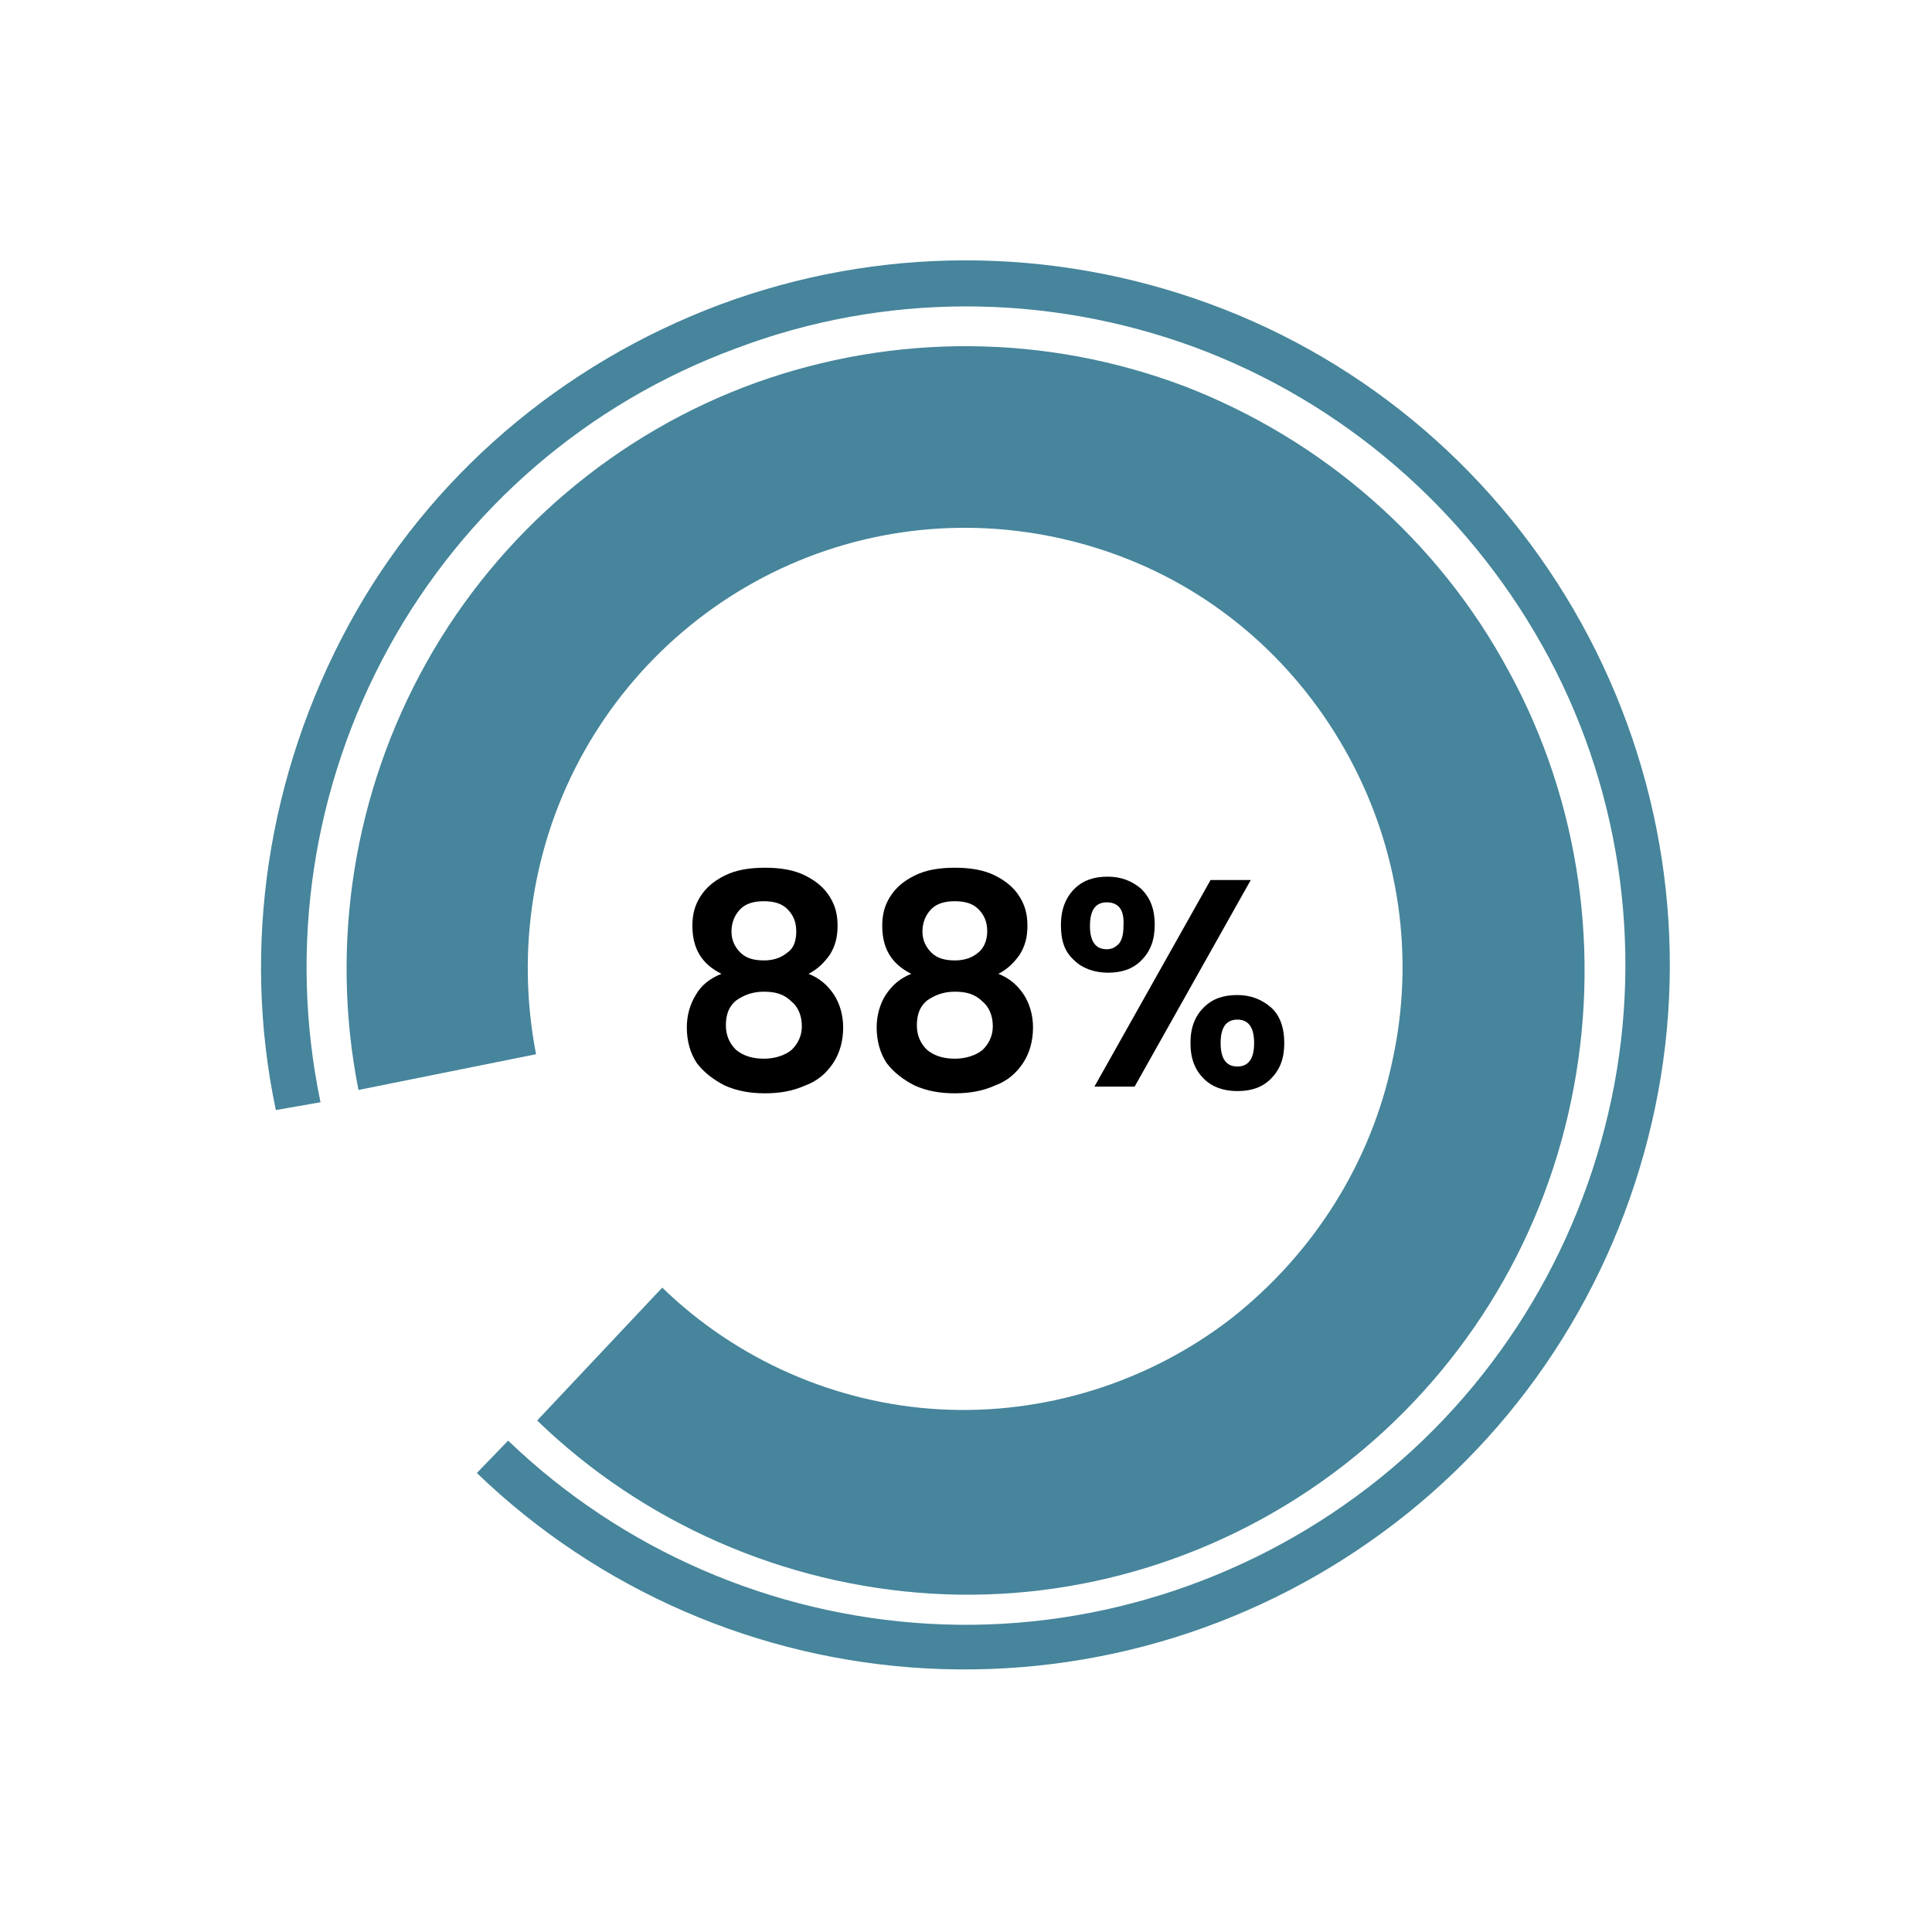
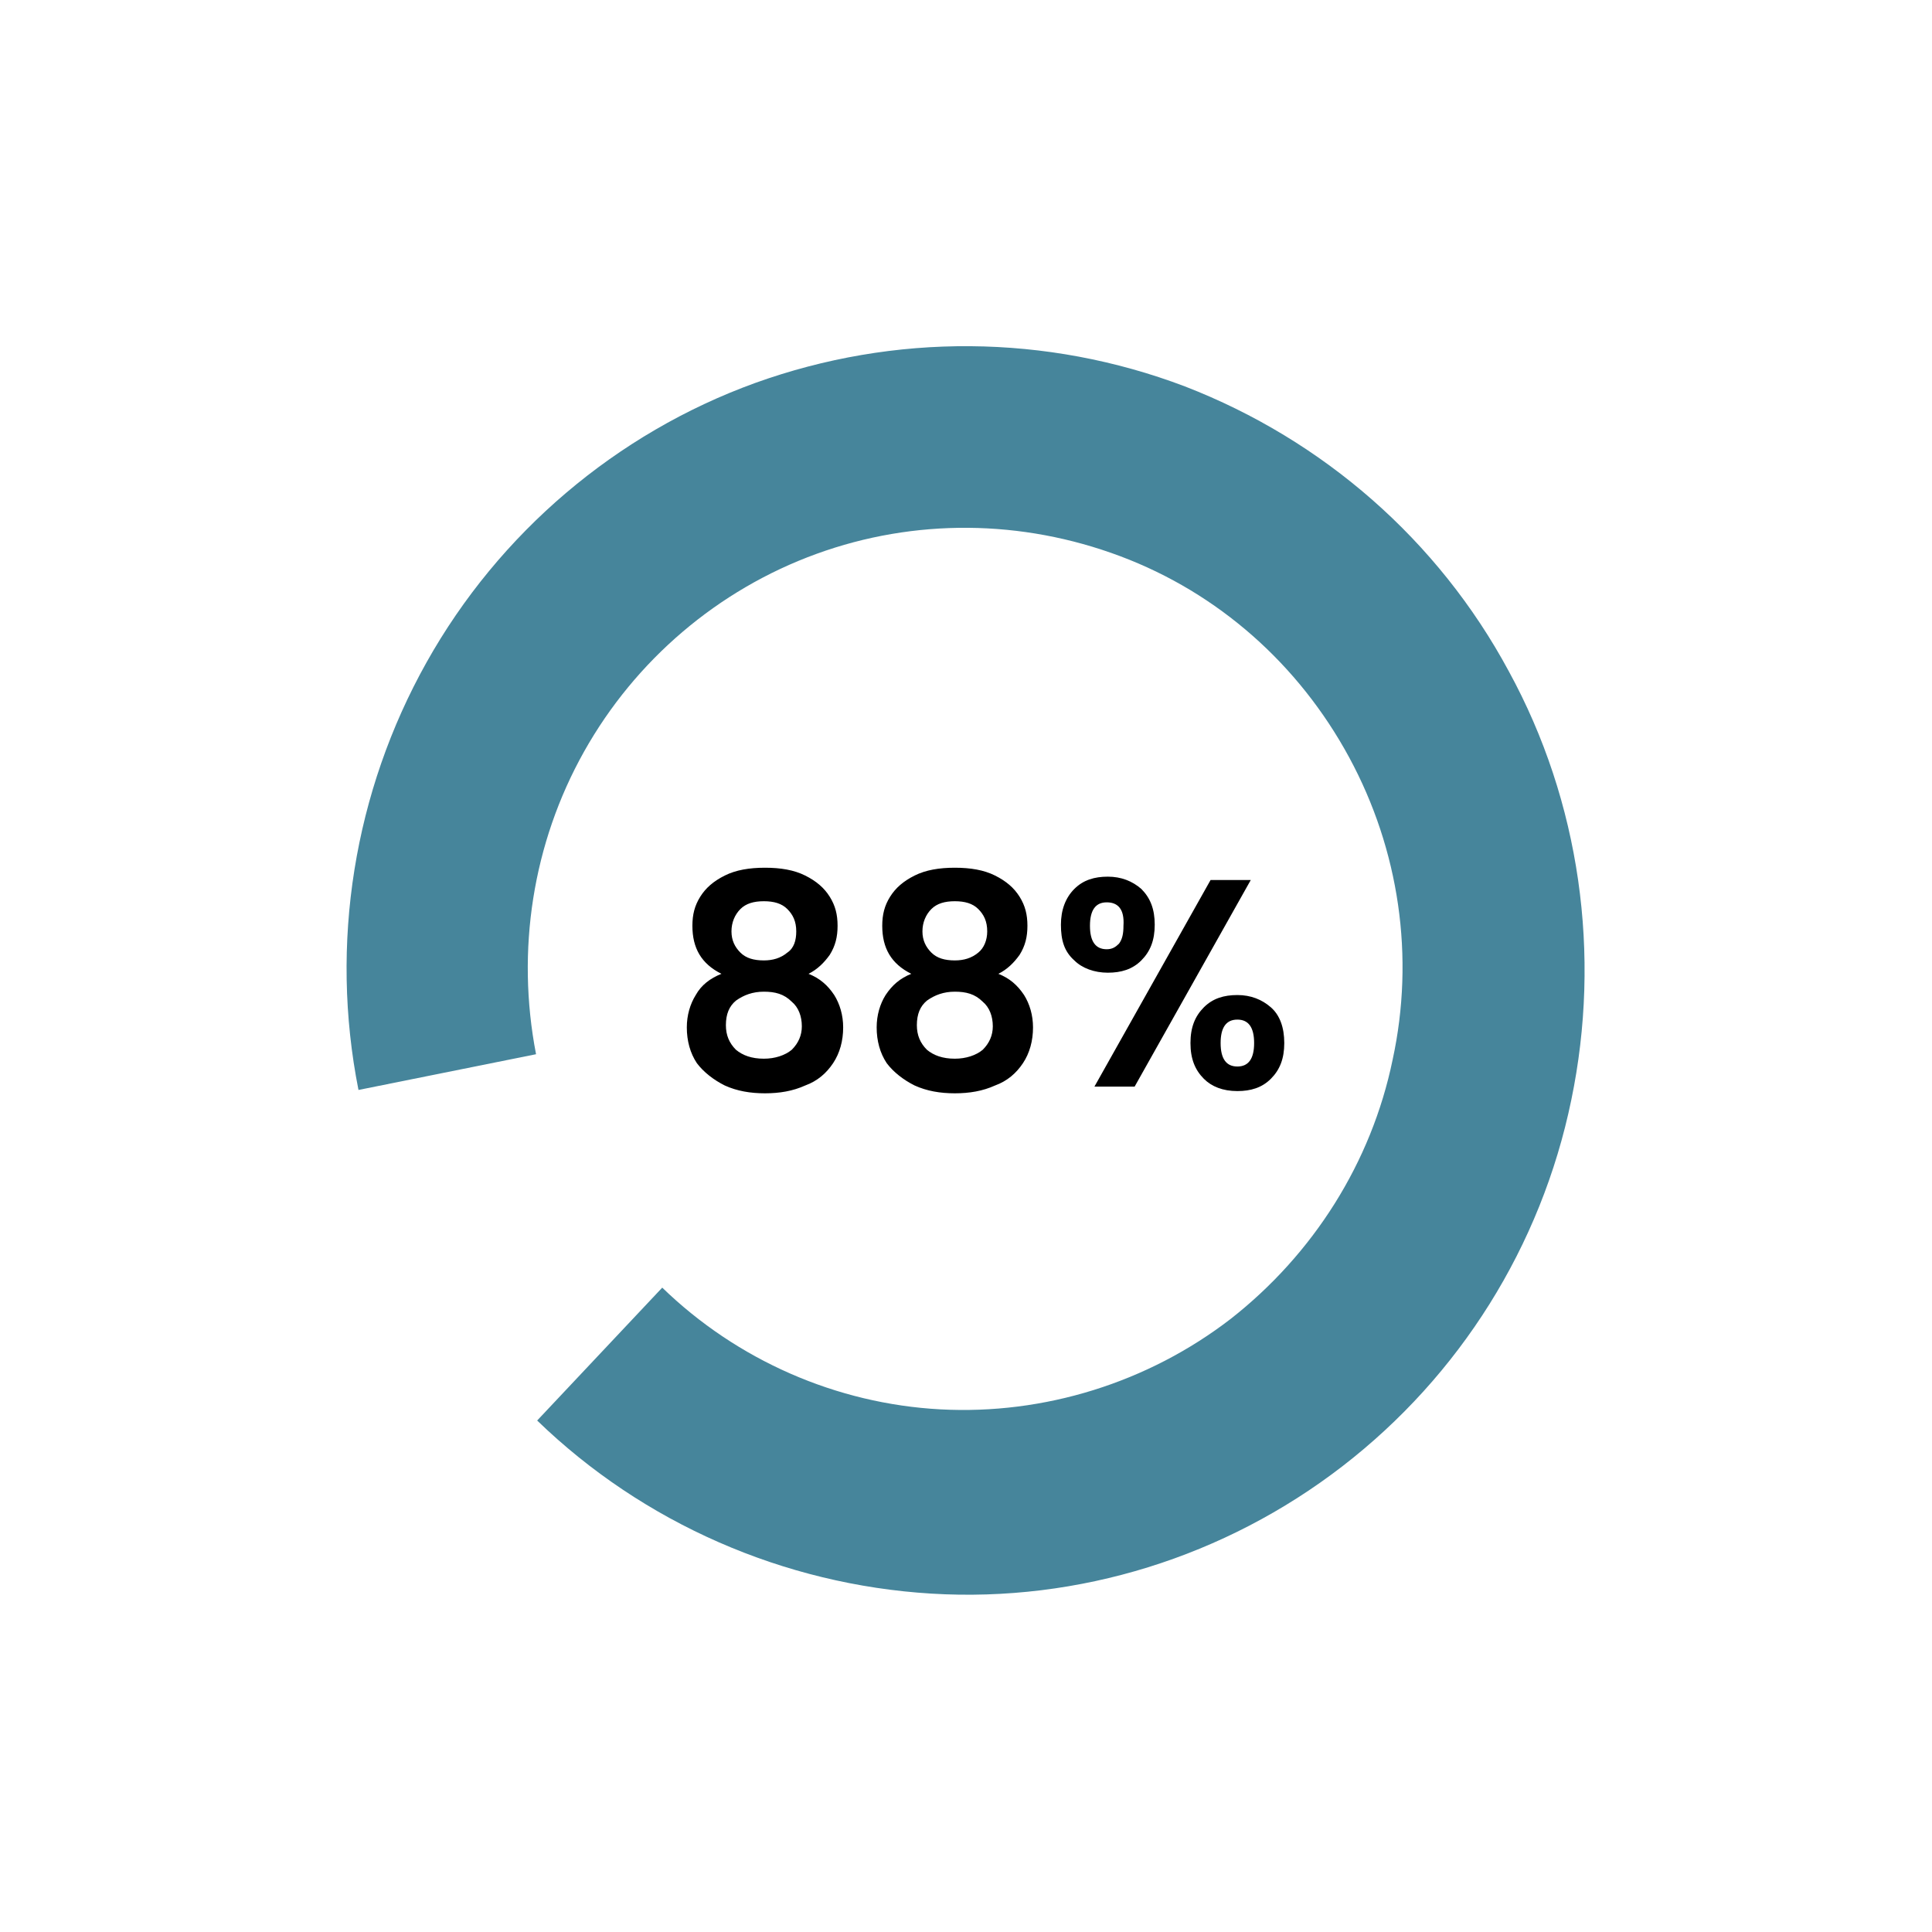
<svg xmlns="http://www.w3.org/2000/svg" xml:space="preserve" style="enable-background:new 0 0 173 173;" viewBox="0 0 173 173" y="0px" x="0px" id="Layer_1" version="1.1">
  <style type="text/css">
	.st0{fill:#46859B;}
</style>
  <g>
-     <path d="M24.7,99.4C21.6,84.7,24,69.3,31.2,56s19.1-23.4,33.2-28.7c14.2-5.3,29.7-5.3,43.9-0.1   c14.2,5.2,26,15.4,33.3,28.6s9.7,28.6,6.6,43.4c-3.1,14.8-11.3,28-23.3,37.2c-12,9.2-26.8,13.8-41.9,13c-15.1-0.8-29.4-7-40.3-17.5   l2.8-2.9c10.2,9.8,23.6,15.6,37.7,16.4c14.1,0.8,28.1-3.6,39.3-12.2c11.2-8.6,18.9-21,21.8-34.8c2.9-13.8,0.7-28.3-6.2-40.6   S120.2,36,107,31.1c-13.3-4.9-27.9-4.9-41.1,0.1C52.6,36.1,41.6,45.6,34.8,58c-6.8,12.4-9,26.8-6.1,40.7L24.7,99.4z" class="st0" />
    <path d="M48.1,127.2c9.5,9.2,22.1,14.7,35.3,15.5c13.2,0.8,26.3-3.3,36.8-11.4c10.5-8.1,17.8-19.7,20.5-32.8   c2.7-13,0.8-26.7-5.6-38.4c-6.3-11.7-16.6-20.7-29-25.5c-12.4-4.7-26-4.8-38.5-0.3c-12.4,4.5-22.9,13.4-29.4,25   c-6.5,11.6-8.7,25.2-6.1,38.3l15.9-3.2c-1.8-9.3-0.3-18.9,4.3-27.1c4.6-8.2,12-14.5,20.8-17.7s18.4-3.1,27.2,0.2   c8.8,3.3,16,9.7,20.5,18c4.5,8.3,5.9,17.9,3.9,27.1c-1.9,9.2-7.1,17.4-14.5,23.2c-7.4,5.7-16.7,8.6-26,8.1   c-9.3-0.5-18.2-4.4-24.9-10.9L48.1,127.2z" class="st0" />
  </g>
  <path d="M64.6,87.2c-1.8-0.9-2.6-2.3-2.6-4.3c0-1,0.2-1.8,0.7-2.6c0.5-0.8,1.2-1.4,2.2-1.9c1-0.5,2.2-0.7,3.6-0.7  c1.4,0,2.6,0.2,3.6,0.7c1,0.5,1.7,1.1,2.2,1.9c0.5,0.8,0.7,1.6,0.7,2.6c0,1-0.2,1.8-0.7,2.6c-0.5,0.7-1.1,1.3-1.9,1.7  c1,0.4,1.7,1,2.3,1.9c0.5,0.8,0.8,1.8,0.8,2.9c0,1.2-0.3,2.3-0.9,3.2c-0.6,0.9-1.4,1.6-2.5,2c-1.1,0.5-2.3,0.7-3.6,0.7  c-1.3,0-2.5-0.2-3.6-0.7c-1-0.5-1.9-1.2-2.5-2c-0.6-0.9-0.9-2-0.9-3.2c0-1.1,0.3-2.1,0.8-2.9C62.8,88.2,63.6,87.6,64.6,87.2z   M71.3,83.4c0-0.9-0.3-1.5-0.8-2c-0.5-0.5-1.2-0.7-2.1-0.7c-0.9,0-1.6,0.2-2.1,0.7c-0.5,0.5-0.8,1.2-0.8,2c0,0.8,0.3,1.4,0.8,1.9  c0.5,0.5,1.2,0.7,2.1,0.7c0.8,0,1.5-0.2,2.1-0.7C71.1,84.9,71.3,84.2,71.3,83.4z M68.4,88.8c-1,0-1.8,0.3-2.5,0.8  c-0.6,0.5-0.9,1.2-0.9,2.2c0,0.9,0.3,1.6,0.9,2.2c0.6,0.5,1.4,0.8,2.5,0.8c1,0,1.9-0.3,2.5-0.8c0.6-0.6,0.9-1.3,0.9-2.1  c0-0.9-0.3-1.7-0.9-2.2C70.2,89,69.4,88.8,68.4,88.8z M81.6,87.2c-1.8-0.9-2.6-2.3-2.6-4.3c0-1,0.2-1.8,0.7-2.6  c0.5-0.8,1.2-1.4,2.2-1.9c1-0.5,2.2-0.7,3.6-0.7c1.4,0,2.6,0.2,3.6,0.7c1,0.5,1.7,1.1,2.2,1.9c0.5,0.8,0.7,1.6,0.7,2.6  c0,1-0.2,1.8-0.7,2.6c-0.5,0.7-1.1,1.3-1.9,1.7c1,0.4,1.7,1,2.3,1.9c0.5,0.8,0.8,1.8,0.8,2.9c0,1.2-0.3,2.3-0.9,3.2  c-0.6,0.9-1.4,1.6-2.5,2c-1.1,0.5-2.3,0.7-3.6,0.7c-1.3,0-2.5-0.2-3.6-0.7c-1-0.5-1.9-1.2-2.5-2c-0.6-0.9-0.9-2-0.9-3.2  c0-1.1,0.3-2.1,0.8-2.9C79.9,88.2,80.6,87.6,81.6,87.2z M88.4,83.4c0-0.9-0.3-1.5-0.8-2c-0.5-0.5-1.2-0.7-2.1-0.7  c-0.9,0-1.6,0.2-2.1,0.7c-0.5,0.5-0.8,1.2-0.8,2c0,0.8,0.3,1.4,0.8,1.9c0.5,0.5,1.2,0.7,2.1,0.7c0.8,0,1.5-0.2,2.1-0.7  C88.1,84.9,88.4,84.2,88.4,83.4z M85.5,88.8c-1,0-1.8,0.3-2.5,0.8c-0.6,0.5-0.9,1.2-0.9,2.2c0,0.9,0.3,1.6,0.9,2.2  c0.6,0.5,1.4,0.8,2.5,0.8c1,0,1.9-0.3,2.5-0.8c0.6-0.6,0.9-1.3,0.9-2.1c0-0.9-0.3-1.7-0.9-2.2C87.3,89,86.5,88.8,85.5,88.8z   M95,82.8c0-1.3,0.4-2.4,1.2-3.2c0.8-0.8,1.8-1.1,3-1.1c1.2,0,2.2,0.4,3,1.1c0.8,0.8,1.2,1.8,1.2,3.2c0,1.4-0.4,2.4-1.2,3.2  c-0.8,0.8-1.8,1.1-3,1.1c-1.2,0-2.3-0.4-3-1.1C95.3,85.2,95,84.2,95,82.8z M112,78.8l-10.4,18.5H98l10.4-18.5H112z M99.1,80.8  c-1,0-1.5,0.7-1.5,2.1c0,1.4,0.5,2.1,1.5,2.1c0.5,0,0.8-0.2,1.1-0.5c0.3-0.4,0.4-0.9,0.4-1.6C100.7,81.4,100.1,80.8,99.1,80.8z   M106.6,93.4c0-1.4,0.4-2.4,1.2-3.2c0.8-0.8,1.8-1.1,3-1.1c1.2,0,2.2,0.4,3,1.1c0.8,0.7,1.2,1.8,1.2,3.2c0,1.4-0.4,2.4-1.2,3.2  c-0.8,0.8-1.8,1.1-3,1.1c-1.3,0-2.3-0.4-3-1.1C107,95.8,106.6,94.8,106.6,93.4z M110.8,91.3c-1,0-1.5,0.7-1.5,2.1  c0,1.4,0.5,2.1,1.5,2.1c1,0,1.5-0.7,1.5-2.1C112.3,92,111.8,91.3,110.8,91.3z" />
</svg>